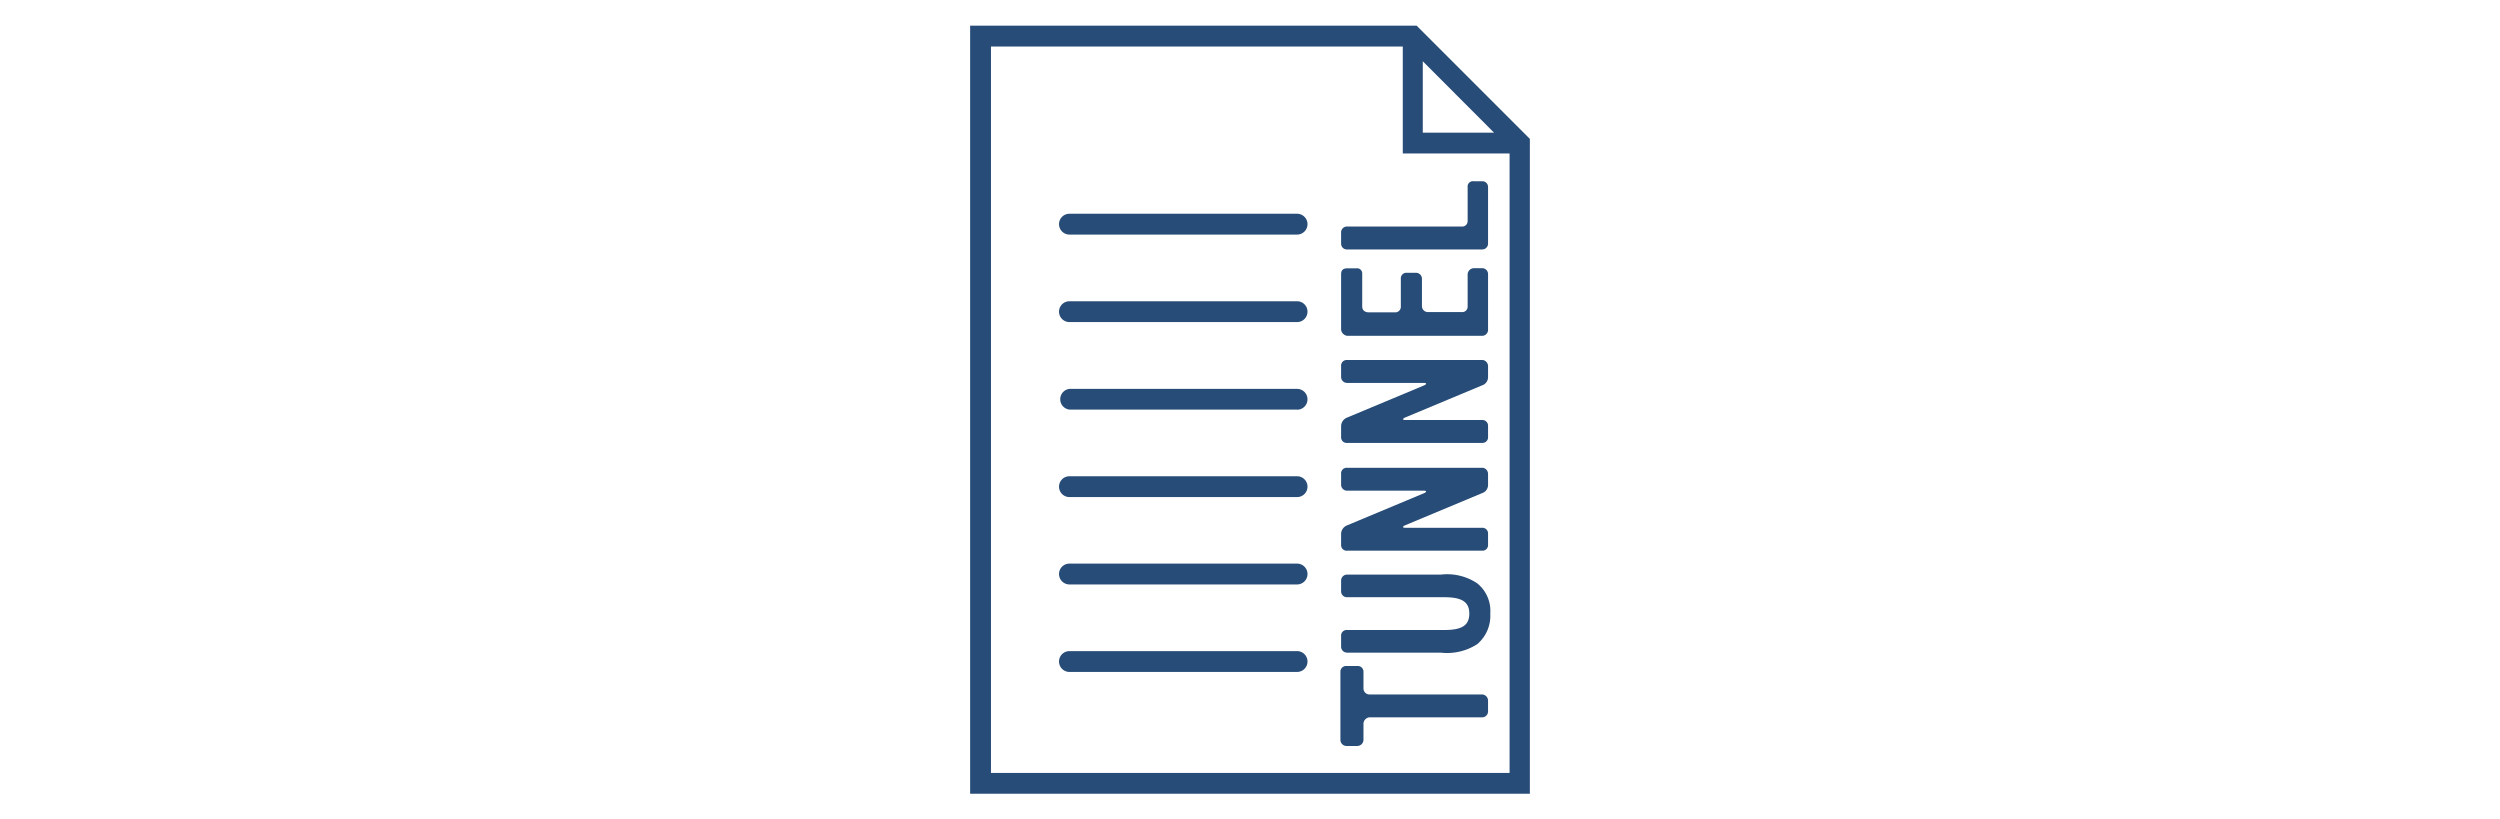
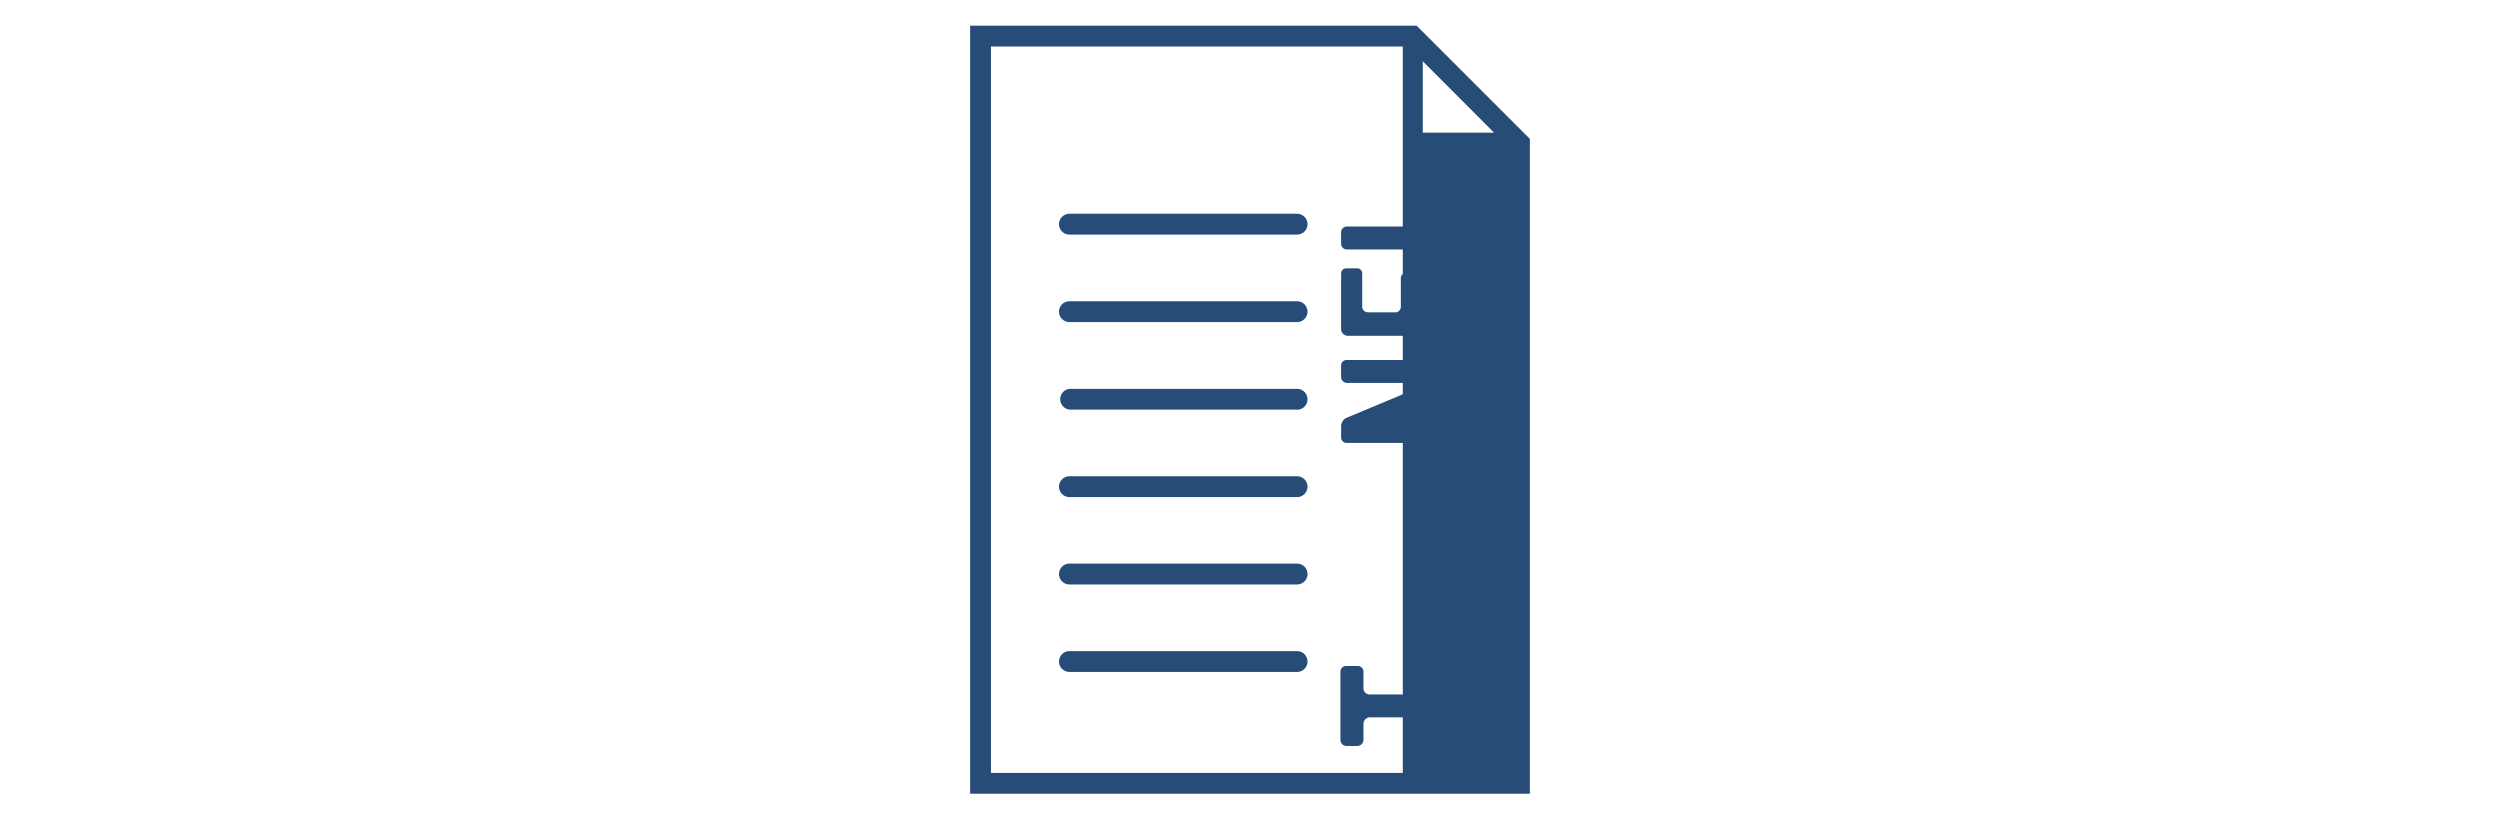
<svg xmlns="http://www.w3.org/2000/svg" id="Calque_1" data-name="Calque 1" viewBox="0 0 180 59">
  <defs>
    <style>.cls-1{fill:#274c77;}</style>
  </defs>
-   <path class="cls-1" d="M102,1.85H69.85v55.3h40.3V10Zm.44,2.56,5.13,5.14h-5.13ZM71.35,55.65V3.35H101v7.7h7.69v44.6Z" />
+   <path class="cls-1" d="M102,1.85H69.85v55.3h40.3V10Zm.44,2.56,5.13,5.14h-5.13ZM71.35,55.65V3.35H101v7.7v44.6Z" />
  <path class="cls-1" d="M93.39,16.89H77a.75.75,0,0,1,0-1.5H93.39a.75.75,0,0,1,0,1.5Z" />
  <path class="cls-1" d="M93.39,23.19H77a.75.75,0,0,1,0-1.5H93.39a.75.75,0,0,1,0,1.5Z" />
  <path class="cls-1" d="M93.39,29.49H77A.75.75,0,0,1,77,28H93.39a.75.75,0,0,1,0,1.5Z" />
  <path class="cls-1" d="M93.39,35.79H77a.75.75,0,0,1,0-1.5H93.39a.75.75,0,0,1,0,1.5Z" />
  <path class="cls-1" d="M93.39,42.08H77a.75.75,0,0,1,0-1.5H93.39a.75.75,0,0,1,0,1.5Z" />
  <path class="cls-1" d="M93.39,48.38H77a.75.75,0,0,1,0-1.5H93.39a.75.75,0,0,1,0,1.5Z" />
  <path class="cls-1" d="M98.17,48.36v1.21a.43.43,0,0,0,.43.43h8.12a.45.45,0,0,1,.42.43v.81a.43.43,0,0,1-.42.41H98.58a.48.48,0,0,0-.41.43v1.21a.45.45,0,0,1-.44.42h-.8a.44.44,0,0,1-.42-.42V48.36a.41.41,0,0,1,.42-.41h.82A.41.41,0,0,1,98.17,48.36Z" />
-   <path class="cls-1" d="M106.36,42a2.55,2.55,0,0,1,.94,2.18,2.67,2.67,0,0,1-.94,2.2,4,4,0,0,1-2.63.61H97a.43.43,0,0,1-.44-.41v-.79a.4.4,0,0,1,.44-.43h7c1.27,0,1.79-.34,1.79-1.18S105.26,43,104,43H97a.42.42,0,0,1-.44-.43V41.8a.43.43,0,0,1,.45-.43h6.75A3.88,3.88,0,0,1,106.36,42Z" />
-   <path class="cls-1" d="M107.14,34.11v.81a.62.62,0,0,1-.44.59l-5.53,2.31c-.21.09-.19.18,0,.18h5.53a.41.41,0,0,1,.44.43v.8a.4.4,0,0,1-.42.42H97a.4.4,0,0,1-.44-.42v-.8a.67.67,0,0,1,.42-.6l5.55-2.32c.21-.09.19-.18,0-.18H97a.43.43,0,0,1-.44-.41v-.81a.4.4,0,0,1,.42-.43h9.79A.45.45,0,0,1,107.14,34.11Z" />
  <path class="cls-1" d="M107.14,26.35v.81a.62.62,0,0,1-.44.59l-5.53,2.31c-.21.09-.19.18,0,.18h5.53a.41.41,0,0,1,.44.43v.8a.4.4,0,0,1-.42.42H97a.4.4,0,0,1-.44-.42v-.8a.67.67,0,0,1,.42-.6l5.55-2.32c.21-.09.19-.18,0-.18H97a.43.43,0,0,1-.44-.41v-.81a.4.4,0,0,1,.42-.43h9.79A.45.45,0,0,1,107.14,26.35Z" />
  <path class="cls-1" d="M106.72,19.31a.42.42,0,0,1,.42.43v4a.43.43,0,0,1-.42.44H97a.51.51,0,0,1-.44-.44v-4c0-.29.15-.42.44-.42h.66a.37.37,0,0,1,.42.4v2.34c0,.3.21.43.49.43h1.88a.4.4,0,0,0,.41-.43v-2a.4.4,0,0,1,.43-.42h.67a.43.43,0,0,1,.42.42v2a.43.43,0,0,0,.45.41h2.41a.39.39,0,0,0,.43-.41V19.74a.46.46,0,0,1,.45-.43Z" />
  <path class="cls-1" d="M107.14,13.47v4.07a.42.42,0,0,1-.42.42H97a.41.41,0,0,1-.44-.42v-.78a.42.42,0,0,1,.44-.45h8.24a.39.39,0,0,0,.43-.4V13.47a.38.38,0,0,1,.43-.42h.67A.41.41,0,0,1,107.14,13.47Z" />
</svg>